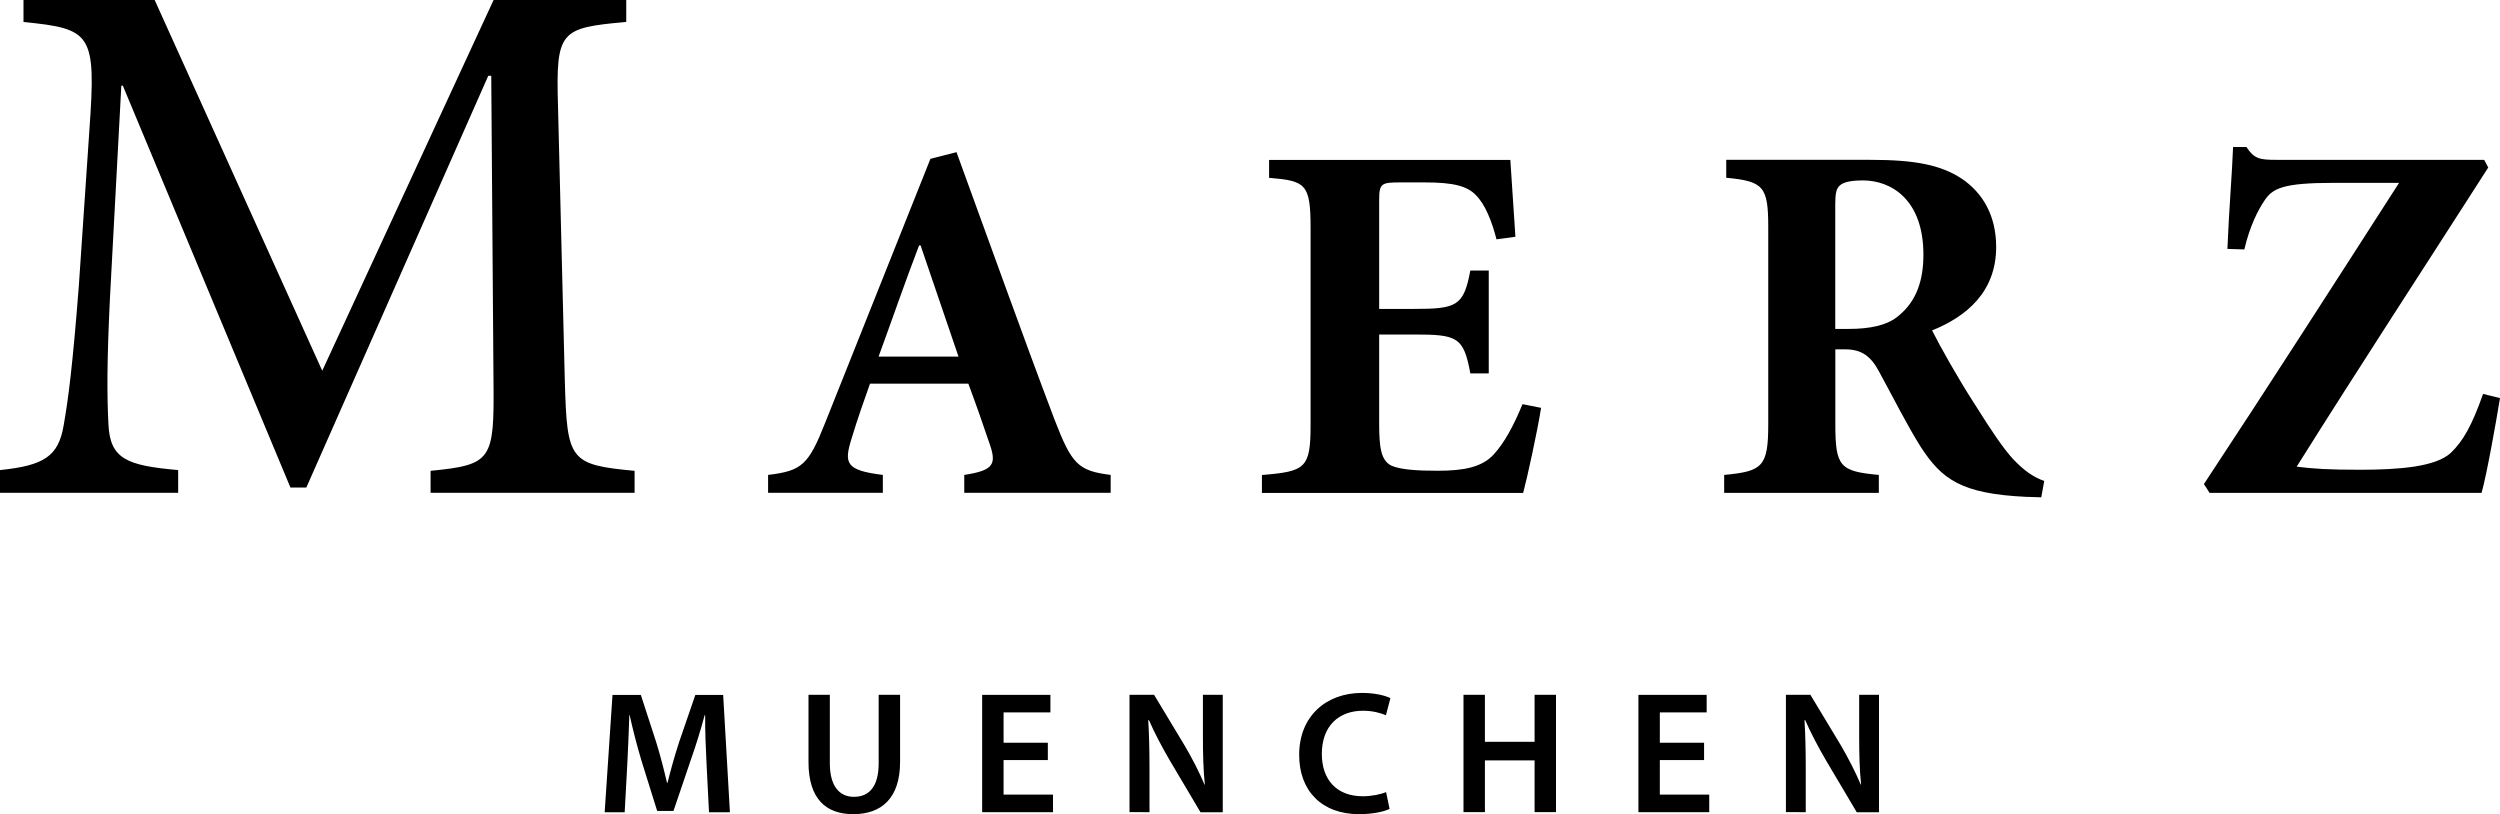
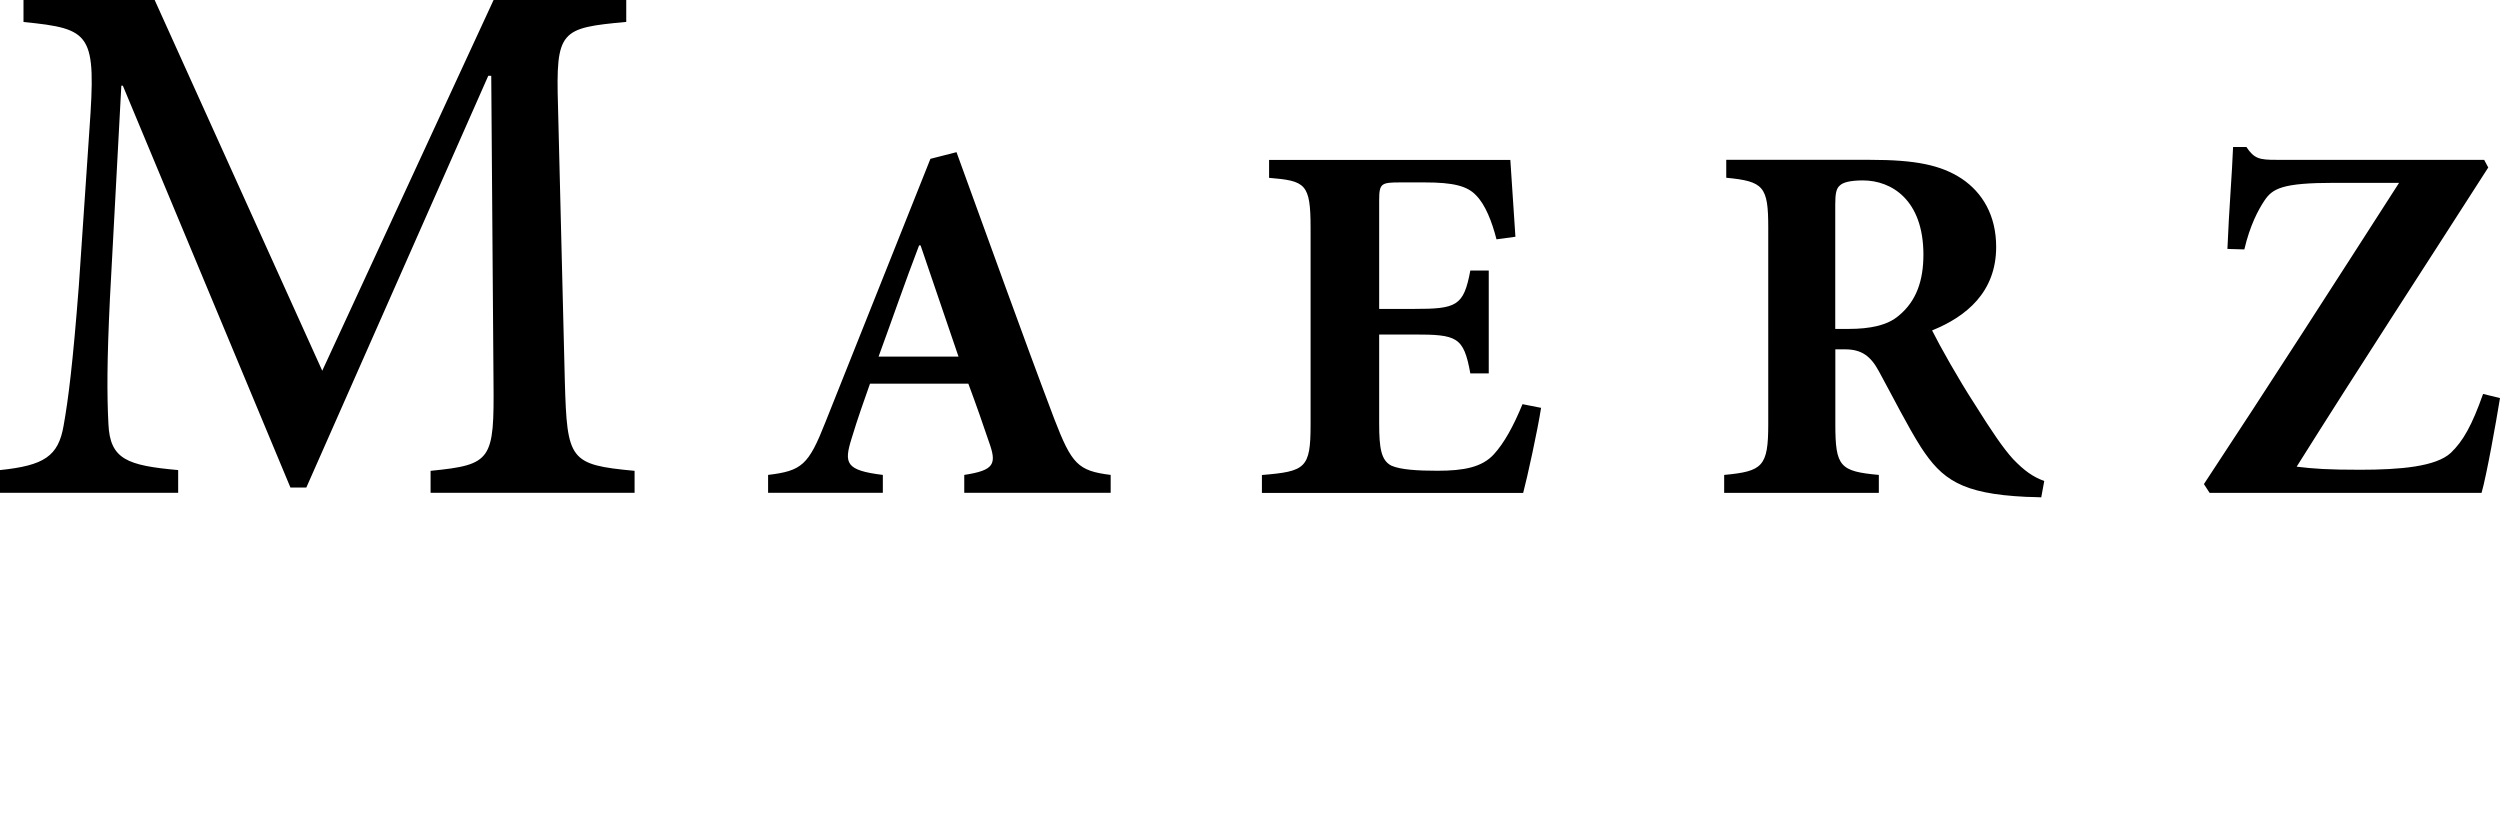
<svg xmlns="http://www.w3.org/2000/svg" version="1.1" id="Ebene_1" x="0px" y="0px" viewBox="0 0 300 97.7" style="enable-background:new 0 0 300 97.7;" xml:space="preserve">
  <g>
    <path d="M76.15,59.14V56.5c-7.82-0.73-8.1-1.27-8.37-10.74l-0.82-33.03c-0.27-9.1,0.27-9.37,8.19-10.1V0H59.23L38.67,44.49L18.56,0   H2.82v2.64c8.19,0.82,8.73,1.36,7.91,12.92L9.46,34.3c-0.73,9.46-1.27,13.65-1.82,16.74C7.01,54.77,5.28,55.86,0,56.41v2.73h21.38   v-2.73c-6.09-0.55-8.19-1.27-8.37-5.55c-0.18-3.46-0.18-7.55,0.18-15.01l1.37-25.57h0.18L34.85,58.5h1.91L58.59,9.1h0.36   l0.27,36.66c0.09,9.46-0.18,10.01-7.55,10.74v2.64H76.15L76.15,59.14z M133.28,59.14v-2.15c-3.93-0.49-4.67-1.29-6.76-6.7   c-4-10.57-7.81-21.27-11.74-32.03l-3.13,0.8l-12.6,31.6c-2.03,5.16-2.83,5.84-6.88,6.33v2.15h13.77v-2.15   c-4.49-0.55-4.67-1.41-3.75-4.37c0.74-2.46,1.54-4.67,2.21-6.58h11.8c0.92,2.46,1.84,5.1,2.46,6.95c0.98,2.7,0.68,3.44-2.95,4v2.15   H133.28L133.28,59.14z M115.02,42.79h-9.59c1.6-4.36,3.14-8.85,4.86-13.34h0.18L115.02,42.79L115.02,42.79z M182.7,48.5   c-1.11,2.7-2.21,4.67-3.44,6.02c-1.41,1.54-3.57,1.97-6.76,1.97c-2.34,0-4.43-0.12-5.53-0.61c-1.23-0.62-1.47-2.09-1.47-5.04v-10.7   h4.12c5.22,0,6.02,0.25,6.82,4.67h2.21V32.46h-2.21c-0.8,4.3-1.66,4.61-6.82,4.61h-4.12V24.04c0-2.03,0.24-2.15,2.52-2.15h2.95   c3.44,0,5.1,0.43,6.15,1.54c1.11,1.11,1.91,3.14,2.46,5.29l2.27-0.31c-0.24-3.81-0.55-8.12-0.61-9.22h-28.95v2.15   c4.37,0.37,4.98,0.68,4.98,6.02v23.61c0,5.23-0.61,5.6-5.84,6.03v2.15h31.35c0.49-1.84,1.72-7.44,2.15-10.21L182.7,48.5L182.7,48.5   z M245.31,57.72c-1.35-0.49-2.4-1.23-3.75-2.64c-1.17-1.29-2.52-3.26-4.67-6.7c-1.84-2.83-4.12-6.88-5.04-8.73   c4.12-1.66,7.69-4.61,7.69-10.02c0-3.81-1.66-6.52-4.12-8.18c-2.52-1.66-5.59-2.27-11-2.27h-17.27v2.15   c4.49,0.43,5.04,1.04,5.04,5.96V50.9c0,5.1-0.68,5.66-5.29,6.09v2.15h18.56v-2.15c-4.67-0.43-5.22-0.98-5.22-6.09v-8.98h1.17   c1.97,0,3.07,0.8,4.06,2.64c1.78,3.26,3.44,6.58,5.04,9.1c2.52,3.87,4.86,5.59,12.6,5.96c0.8,0,1.47,0.06,1.84,0.06L245.31,57.72   L245.31,57.72z M220.23,39.47V24.53c0-1.29,0.12-1.91,0.55-2.27c0.37-0.37,1.23-0.61,2.77-0.61c3.44,0,7.26,2.34,7.26,8.91   c0,3.13-0.86,5.59-2.95,7.31c-1.35,1.17-3.44,1.6-6.02,1.6H220.23L220.23,39.47z M297.97,47.27c-1.35,3.81-2.4,5.66-3.87,7.07   c-1.78,1.66-6.09,2.03-10.88,2.03c-3.87,0-5.6-0.12-7.62-0.37c7.68-12.23,15.31-23.91,22.99-35.9l-0.49-0.92h-24.96   c-1.97,0-2.64-0.12-3.57-1.54h-1.6c-0.12,3.2-0.49,7.5-0.68,12.23l2.03,0.06c0.68-2.89,1.66-4.73,2.4-5.84   c0.98-1.48,2.15-2.15,8.42-2.15h7.75c-7.62,11.86-15.55,24.22-23.42,36.15l0.68,1.05h32.64c0.61-2.15,1.72-8.36,2.21-11.37   L297.97,47.27L297.97,47.27z" />
-     <path d="M85.08,97.47h2.51l-0.81-14.08h-3.34l-1.94,5.64c-0.54,1.65-1.02,3.39-1.4,4.91h-0.06c-0.36-1.57-0.79-3.24-1.3-4.89   l-1.84-5.66H73.5l-0.94,14.08h2.4l0.31-5.66c0.1-1.92,0.19-4.16,0.25-6h0.04c0.38,1.75,0.88,3.68,1.42,5.48l1.88,6.02h1.96   l2.07-6.1c0.63-1.78,1.21-3.68,1.67-5.39h0.06c-0.02,1.9,0.08,4.1,0.17,5.92L85.08,97.47L85.08,97.47z M97.02,83.38v8.07   c0,4.43,2.11,6.25,5.37,6.25c3.39,0,5.62-1.92,5.62-6.27v-8.05h-2.57v8.21c0,2.76-1.11,4.03-2.97,4.03c-1.74,0-2.89-1.28-2.89-4.03   v-8.21H97.02L97.02,83.38z M125.74,89.13h-5.31v-3.64h5.62v-2.11h-8.19v14.08h8.5v-2.11h-5.93v-4.14h5.31V89.13L125.74,89.13z    M137.94,97.47v-5.04c0-2.32-0.04-4.18-0.15-6l0.08-0.02c0.69,1.59,1.61,3.3,2.51,4.85l3.68,6.21h2.67V83.38h-2.38v4.91   c0,2.16,0.04,3.97,0.23,5.86h-0.04c-0.65-1.53-1.48-3.16-2.41-4.73l-3.64-6.04h-2.95v14.08H137.94L137.94,97.47z M166.33,95.05   c-0.69,0.29-1.78,0.5-2.8,0.5c-3.11,0-4.91-1.96-4.91-5.08c0-3.39,2.07-5.18,4.93-5.18c1.15,0,2.09,0.25,2.76,0.54l0.54-2.05   c-0.52-0.27-1.72-0.63-3.41-0.63c-4.31,0-7.54,2.8-7.54,7.44c0,4.31,2.71,7.11,7.19,7.11c1.71,0,3.05-0.33,3.66-0.63L166.33,95.05   L166.33,95.05z M175.62,83.38v14.08h2.57v-6.21h5.96v6.21h2.57V83.38h-2.57v5.64h-5.96v-5.64H175.62L175.62,83.38z M204.49,89.13   h-5.31v-3.64h5.62v-2.11h-8.19v14.08h8.5v-2.11h-5.93v-4.14h5.31V89.13L204.49,89.13z M216.69,97.47v-5.04c0-2.32-0.04-4.18-0.15-6   l0.08-0.02c0.69,1.59,1.61,3.3,2.51,4.85l3.68,6.21h2.67V83.38h-2.38v4.91c0,2.16,0.04,3.97,0.23,5.86h-0.04   c-0.65-1.53-1.48-3.16-2.4-4.73l-3.64-6.04h-2.94v14.08H216.69L216.69,97.47z" />
  </g>
</svg>